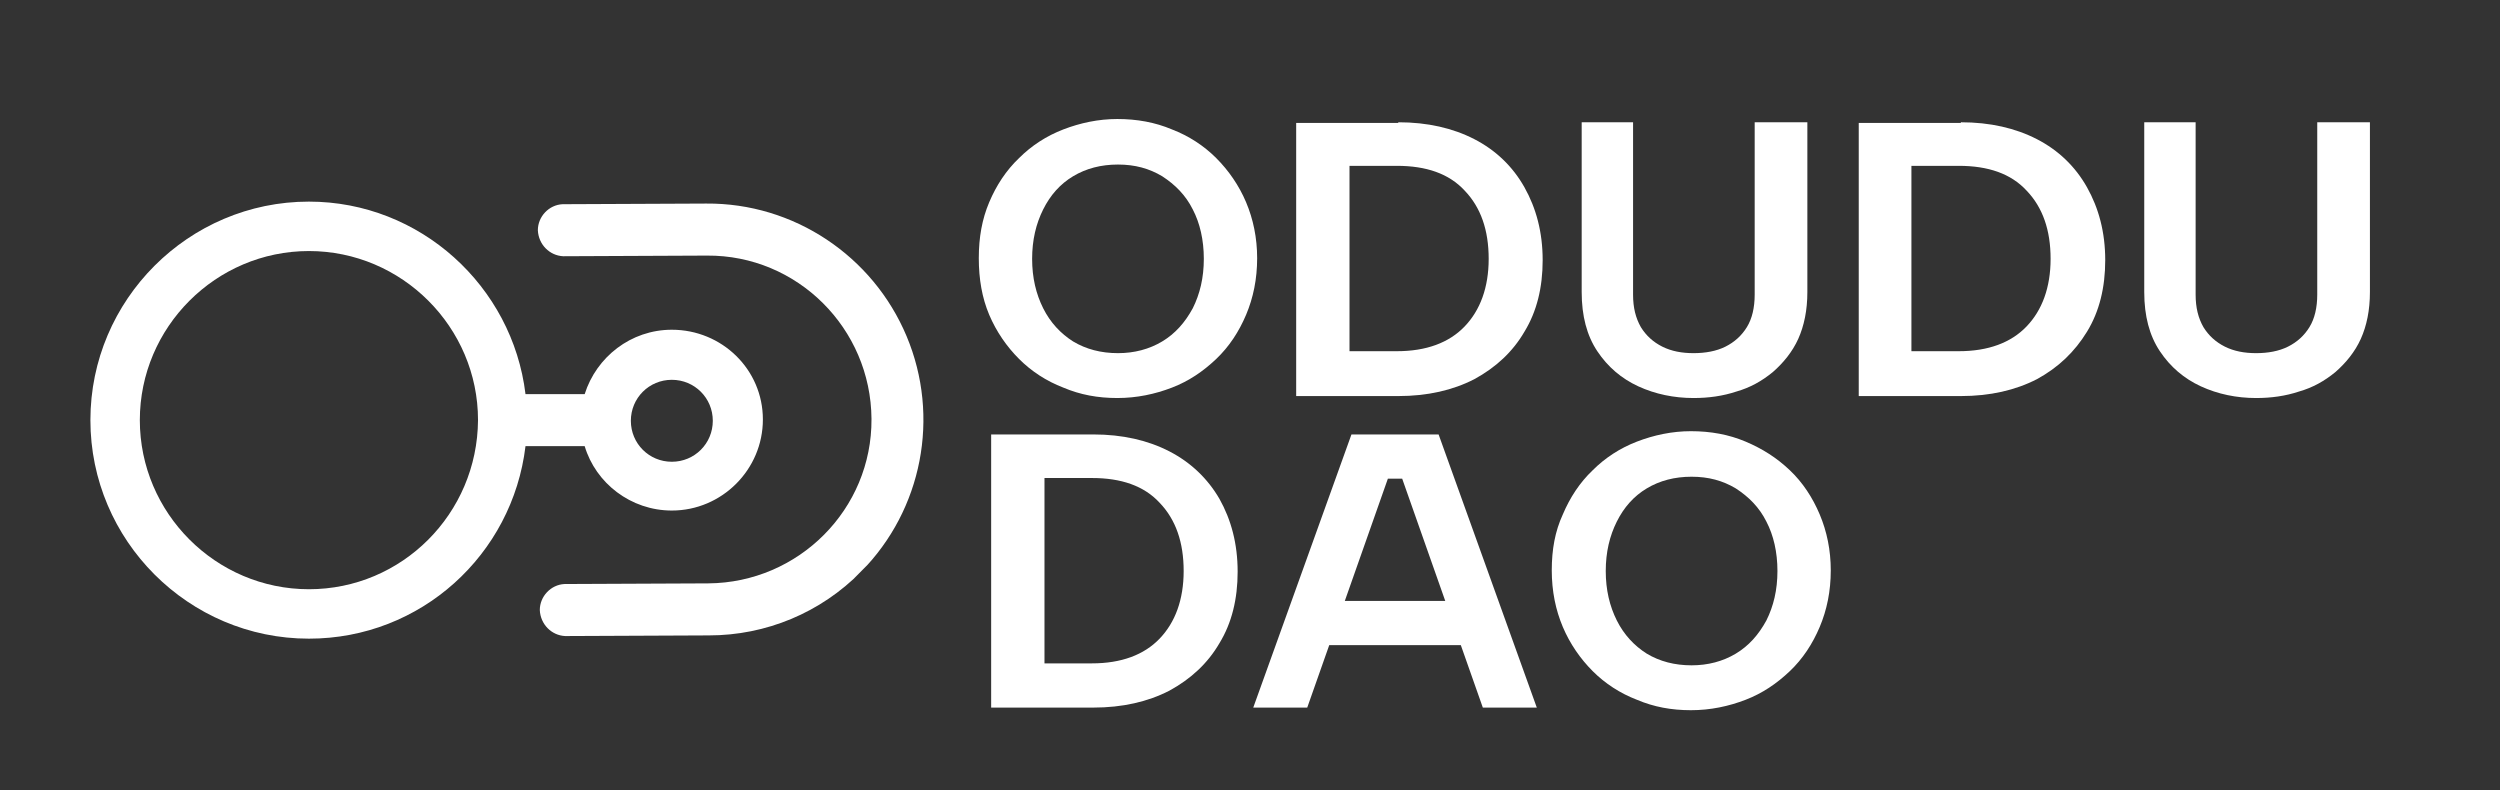
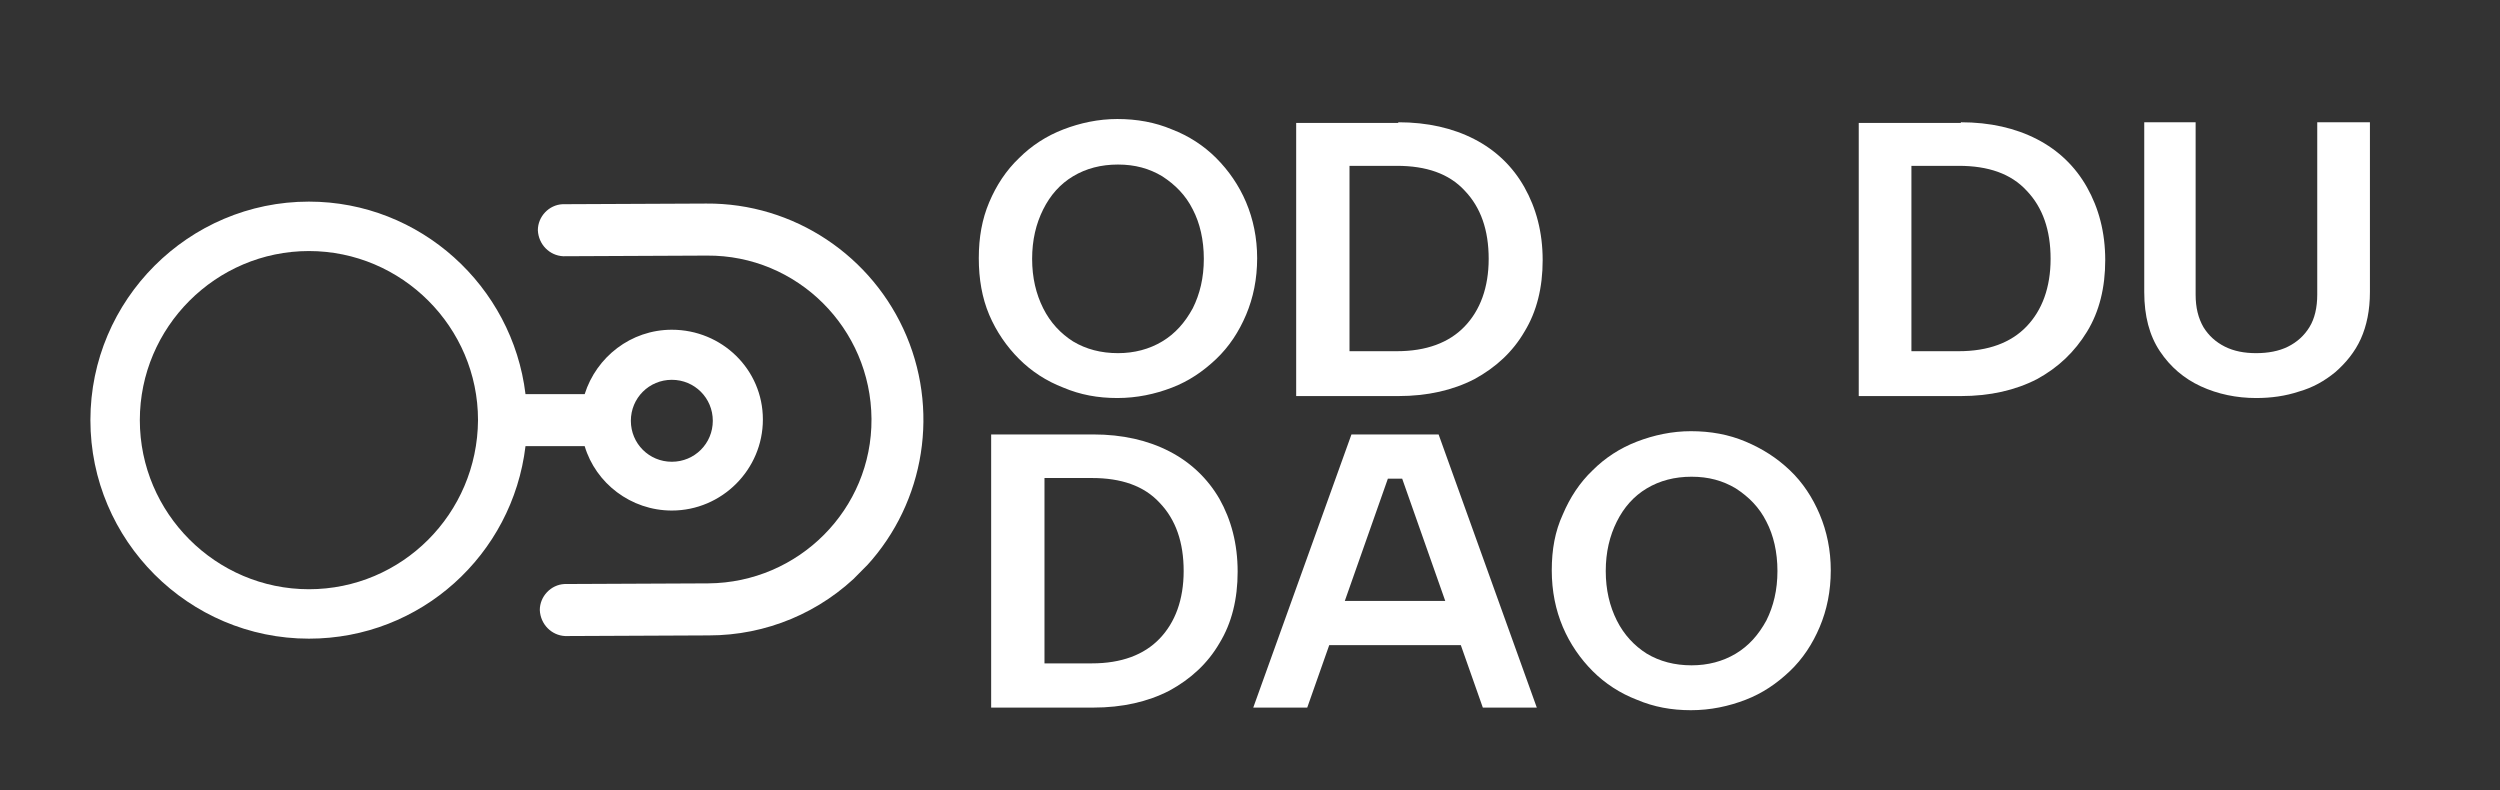
<svg xmlns="http://www.w3.org/2000/svg" xmlns:xlink="http://www.w3.org/1999/xlink" version="1.1" id="Layer_1" x="0px" y="0px" viewBox="0 0 384.4 121.5" style="enable-background:new 0 0 384.4 121.5;" xml:space="preserve">
  <rect x="0" y="0" width="384.4" height="121.5" fill="#333333" stroke="none" />
  <style type="text/css">
	.st0{fill:#3F618C;}
	.st1{fill:#FFFFFF;}
	.st2{fill:#30356C;}
	.st3{clip-path:url(#SVGID_2_);fill:#3F618C;}
	.st4{clip-path:url(#SVGID_4_);fill:#7FD3F4;}
	.st5{fill:#7FD3F4;}
	.st6{clip-path:url(#SVGID_6_);fill:#FFFFFF;}
	.st7{clip-path:url(#SVGID_8_);fill:#7FD3F4;}
	.st8{clip-path:url(#SVGID_10_);fill:#7FD3F4;}
	.st9{clip-path:url(#SVGID_12_);fill:#7FD3F4;}
	.st10{clip-path:url(#SVGID_14_);fill:#7FD3F4;}
</style>
  <g>
    <path class="st1" d="M171.8,61.2c-3,0-5.7-0.5-8.3-1.6c-2.6-1-4.9-2.5-6.8-4.4c-1.9-1.9-3.5-4.2-4.6-6.8c-1.1-2.6-1.6-5.5-1.6-8.7   c0-3.2,0.5-6,1.6-8.6c1.1-2.6,2.6-4.9,4.6-6.8c1.9-1.9,4.2-3.4,6.8-4.4c2.6-1,5.4-1.6,8.3-1.6c3,0,5.8,0.5,8.4,1.6   c2.6,1,4.9,2.5,6.8,4.4s3.5,4.2,4.6,6.8c1.1,2.6,1.7,5.5,1.7,8.6c0,3.2-0.6,6.1-1.7,8.7c-1.1,2.6-2.6,4.9-4.6,6.8   c-2,1.9-4.2,3.4-6.8,4.4S174.8,61.2,171.8,61.2z M171.9,54.3c2.5,0,4.8-0.6,6.8-1.8c2-1.2,3.5-2.9,4.7-5.1c1.1-2.2,1.7-4.7,1.7-7.6   c0-2.9-0.6-5.5-1.7-7.6c-1.1-2.2-2.7-3.8-4.7-5.1c-2-1.2-4.2-1.8-6.8-1.8c-2.6,0-4.9,0.6-6.9,1.8c-2,1.2-3.5,2.9-4.6,5.1   c-1.1,2.2-1.7,4.7-1.7,7.6c0,2.9,0.6,5.4,1.7,7.6c1.1,2.2,2.7,3.9,4.6,5.1C167,53.7,169.3,54.3,171.9,54.3z" />
    <path class="st1" d="M215,18.8c4.5,0,8.4,0.9,11.7,2.6c3.3,1.7,5.9,4.2,7.7,7.4c1.8,3.2,2.8,6.9,2.8,11.2c0,4.2-0.9,7.9-2.8,11   c-1.8,3.1-4.4,5.5-7.7,7.3c-3.3,1.7-7.2,2.6-11.7,2.6h-15.7v-42H215z M214.8,54c4.5,0,8-1.3,10.4-3.8c2.4-2.5,3.7-6,3.7-10.4   c0-4.4-1.2-7.9-3.7-10.5c-2.4-2.6-5.9-3.8-10.4-3.8h-7.3V54H214.8z" />
-     <path class="st1" d="M243,18.8h8.1v26.5c0,2,0.4,3.6,1.2,5c0.8,1.3,1.9,2.3,3.3,3c1.4,0.7,3,1,4.8,1c1.8,0,3.5-0.3,4.9-1   c1.4-0.7,2.5-1.7,3.3-3s1.2-3,1.2-5V18.8h8.1v26.1c0,2.8-0.5,5.2-1.4,7.2s-2.3,3.7-3.9,5.1c-1.7,1.4-3.5,2.4-5.6,3   c-2.1,0.7-4.3,1-6.6,1c-3,0-5.9-0.6-8.5-1.8c-2.6-1.2-4.7-3-6.3-5.4c-1.6-2.4-2.4-5.4-2.4-9.1V18.8z" />
-     <path class="st1" d="M301.5,18.8c4.5,0,8.4,0.9,11.7,2.6c3.3,1.7,5.9,4.2,7.7,7.4c1.8,3.2,2.8,6.9,2.8,11.2c0,4.2-0.9,7.9-2.8,11   s-4.4,5.5-7.7,7.3c-3.3,1.7-7.2,2.6-11.7,2.6h-15.7v-42H301.5z M301.2,54c4.5,0,8-1.3,10.4-3.8c2.4-2.5,3.7-6,3.7-10.4   c0-4.4-1.2-7.9-3.7-10.5c-2.4-2.6-5.9-3.8-10.4-3.8h-7.3V54H301.2z" />
+     <path class="st1" d="M301.5,18.8c4.5,0,8.4,0.9,11.7,2.6c3.3,1.7,5.9,4.2,7.7,7.4c1.8,3.2,2.8,6.9,2.8,11.2c0,4.2-0.9,7.9-2.8,11   s-4.4,5.5-7.7,7.3c-3.3,1.7-7.2,2.6-11.7,2.6h-15.7v-42H301.5M301.2,54c4.5,0,8-1.3,10.4-3.8c2.4-2.5,3.7-6,3.7-10.4   c0-4.4-1.2-7.9-3.7-10.5c-2.4-2.6-5.9-3.8-10.4-3.8h-7.3V54H301.2z" />
    <path class="st1" d="M329.5,18.8h8.1v26.5c0,2,0.4,3.6,1.2,5c0.8,1.3,1.9,2.3,3.3,3c1.4,0.7,3,1,4.8,1c1.8,0,3.5-0.3,4.9-1   c1.4-0.7,2.5-1.7,3.3-3s1.2-3,1.2-5V18.8h8.1v26.1c0,2.8-0.5,5.2-1.4,7.2s-2.3,3.7-3.9,5.1c-1.7,1.4-3.5,2.4-5.6,3   c-2.1,0.7-4.3,1-6.6,1c-3,0-5.9-0.6-8.5-1.8c-2.6-1.2-4.7-3-6.3-5.4c-1.6-2.4-2.4-5.4-2.4-9.1V18.8z" />
    <path class="st1" d="M168.1,66.8c4.5,0,8.4,0.9,11.7,2.6s5.9,4.2,7.7,7.3c1.8,3.2,2.8,6.9,2.8,11.2c0,4.2-0.9,7.9-2.8,11   c-1.8,3.1-4.4,5.5-7.7,7.3c-3.3,1.7-7.2,2.6-11.7,2.6h-15.7v-42H168.1z M167.9,102c4.5,0,8-1.3,10.4-3.8c2.4-2.5,3.7-6,3.7-10.4   c0-4.4-1.2-7.9-3.7-10.5c-2.4-2.6-5.9-3.8-10.4-3.8h-7.3V102H167.9z" />
    <path class="st1" d="M215.6,73.6h-2.2L201,108.8h-8.3l15.1-42h13.4l15.1,42h-8.3L215.6,73.6z M201.8,92.4h24.5v6.8h-24.5V92.4z" />
    <path class="st1" d="M260,109.2c-3,0-5.7-0.5-8.3-1.6c-2.6-1-4.9-2.5-6.8-4.4c-1.9-1.9-3.5-4.2-4.6-6.8c-1.1-2.6-1.7-5.5-1.7-8.7   c0-3.2,0.5-6,1.7-8.6c1.1-2.6,2.6-4.9,4.6-6.8c1.9-1.9,4.2-3.4,6.8-4.4c2.6-1,5.4-1.6,8.3-1.6c3,0,5.8,0.5,8.4,1.6s4.8,2.5,6.8,4.4   s3.5,4.2,4.6,6.8c1.1,2.6,1.7,5.5,1.7,8.6c0,3.2-0.6,6.1-1.7,8.7c-1.1,2.6-2.6,4.9-4.6,6.8c-2,1.9-4.2,3.4-6.8,4.4   S263,109.2,260,109.2z M260.1,102.3c2.5,0,4.8-0.6,6.8-1.8c2-1.2,3.5-2.9,4.7-5.1c1.1-2.2,1.7-4.7,1.7-7.6c0-2.9-0.6-5.5-1.7-7.6   c-1.1-2.2-2.7-3.8-4.7-5.1c-2-1.2-4.2-1.8-6.8-1.8c-2.6,0-4.9,0.6-6.9,1.8c-2,1.2-3.5,2.9-4.6,5.1c-1.1,2.2-1.7,4.7-1.7,7.6   c0,2.9,0.6,5.4,1.7,7.6c1.1,2.2,2.7,3.9,4.6,5.1C255.2,101.7,257.5,102.3,260.1,102.3z" />
  </g>
  <g>
    <g>
      <g>
        <defs>
          <rect id="SVGID_5_" x="21.7" y="9.1" transform="matrix(0.704 -0.71 0.71 0.704 -23.064 73.946)" width="111.1" height="111.1" />
        </defs>
        <clipPath id="SVGID_2_">
          <use xlink:href="#SVGID_5_" style="overflow:visible;" />
        </clipPath>
        <path style="clip-path:url(#SVGID_2_);fill:#FFFFFF;" d="M132.4,87.9c-6.2,6.3-14.6,9.8-23.4,9.8l-22.1,0.1     c-2.1-0.1-3.8-1.8-3.9-4c0-2.1,1.7-3.9,3.8-4l22.1-0.1c13.9-0.1,25.2-11.4,25.1-25.3c-0.1-13.9-11.4-25.2-25.3-25.1l-22.1,0.1     c-2.1-0.1-3.8-1.8-3.9-4c0-2.1,1.7-3.9,3.8-4l22.1-0.1c13.4-0.1,25.6,8,30.8,20.4C144.6,64.1,141.8,78.4,132.4,87.9L132.4,87.9z      M132.4,87.9" />
      </g>
    </g>
    <path class="st1" d="M103.3,50.7c-6.3,0-11.6,4.2-13.4,9.9h-9.1c-2-16.6-16.2-29.6-33.3-29.6c-18.5,0-33.6,15.1-33.6,33.6   c0,18.5,15.1,33.6,33.6,33.6c17.2,0,31.3-12.9,33.3-29.6h9.1c1.7,5.7,7.1,9.9,13.4,9.9c7.7,0,14-6.3,14-14S111,50.7,103.3,50.7z    M47.5,90.6c-14.3,0-26-11.7-26-26c0-14.3,11.7-26,26-26s26,11.7,26,26C73.4,79,61.8,90.6,47.5,90.6z M103.3,71   c-3.5,0-6.3-2.8-6.3-6.3c0-3.5,2.8-6.3,6.3-6.3c3.5,0,6.3,2.8,6.3,6.3C109.6,68.2,106.8,71,103.3,71z" />
  </g>
</svg>